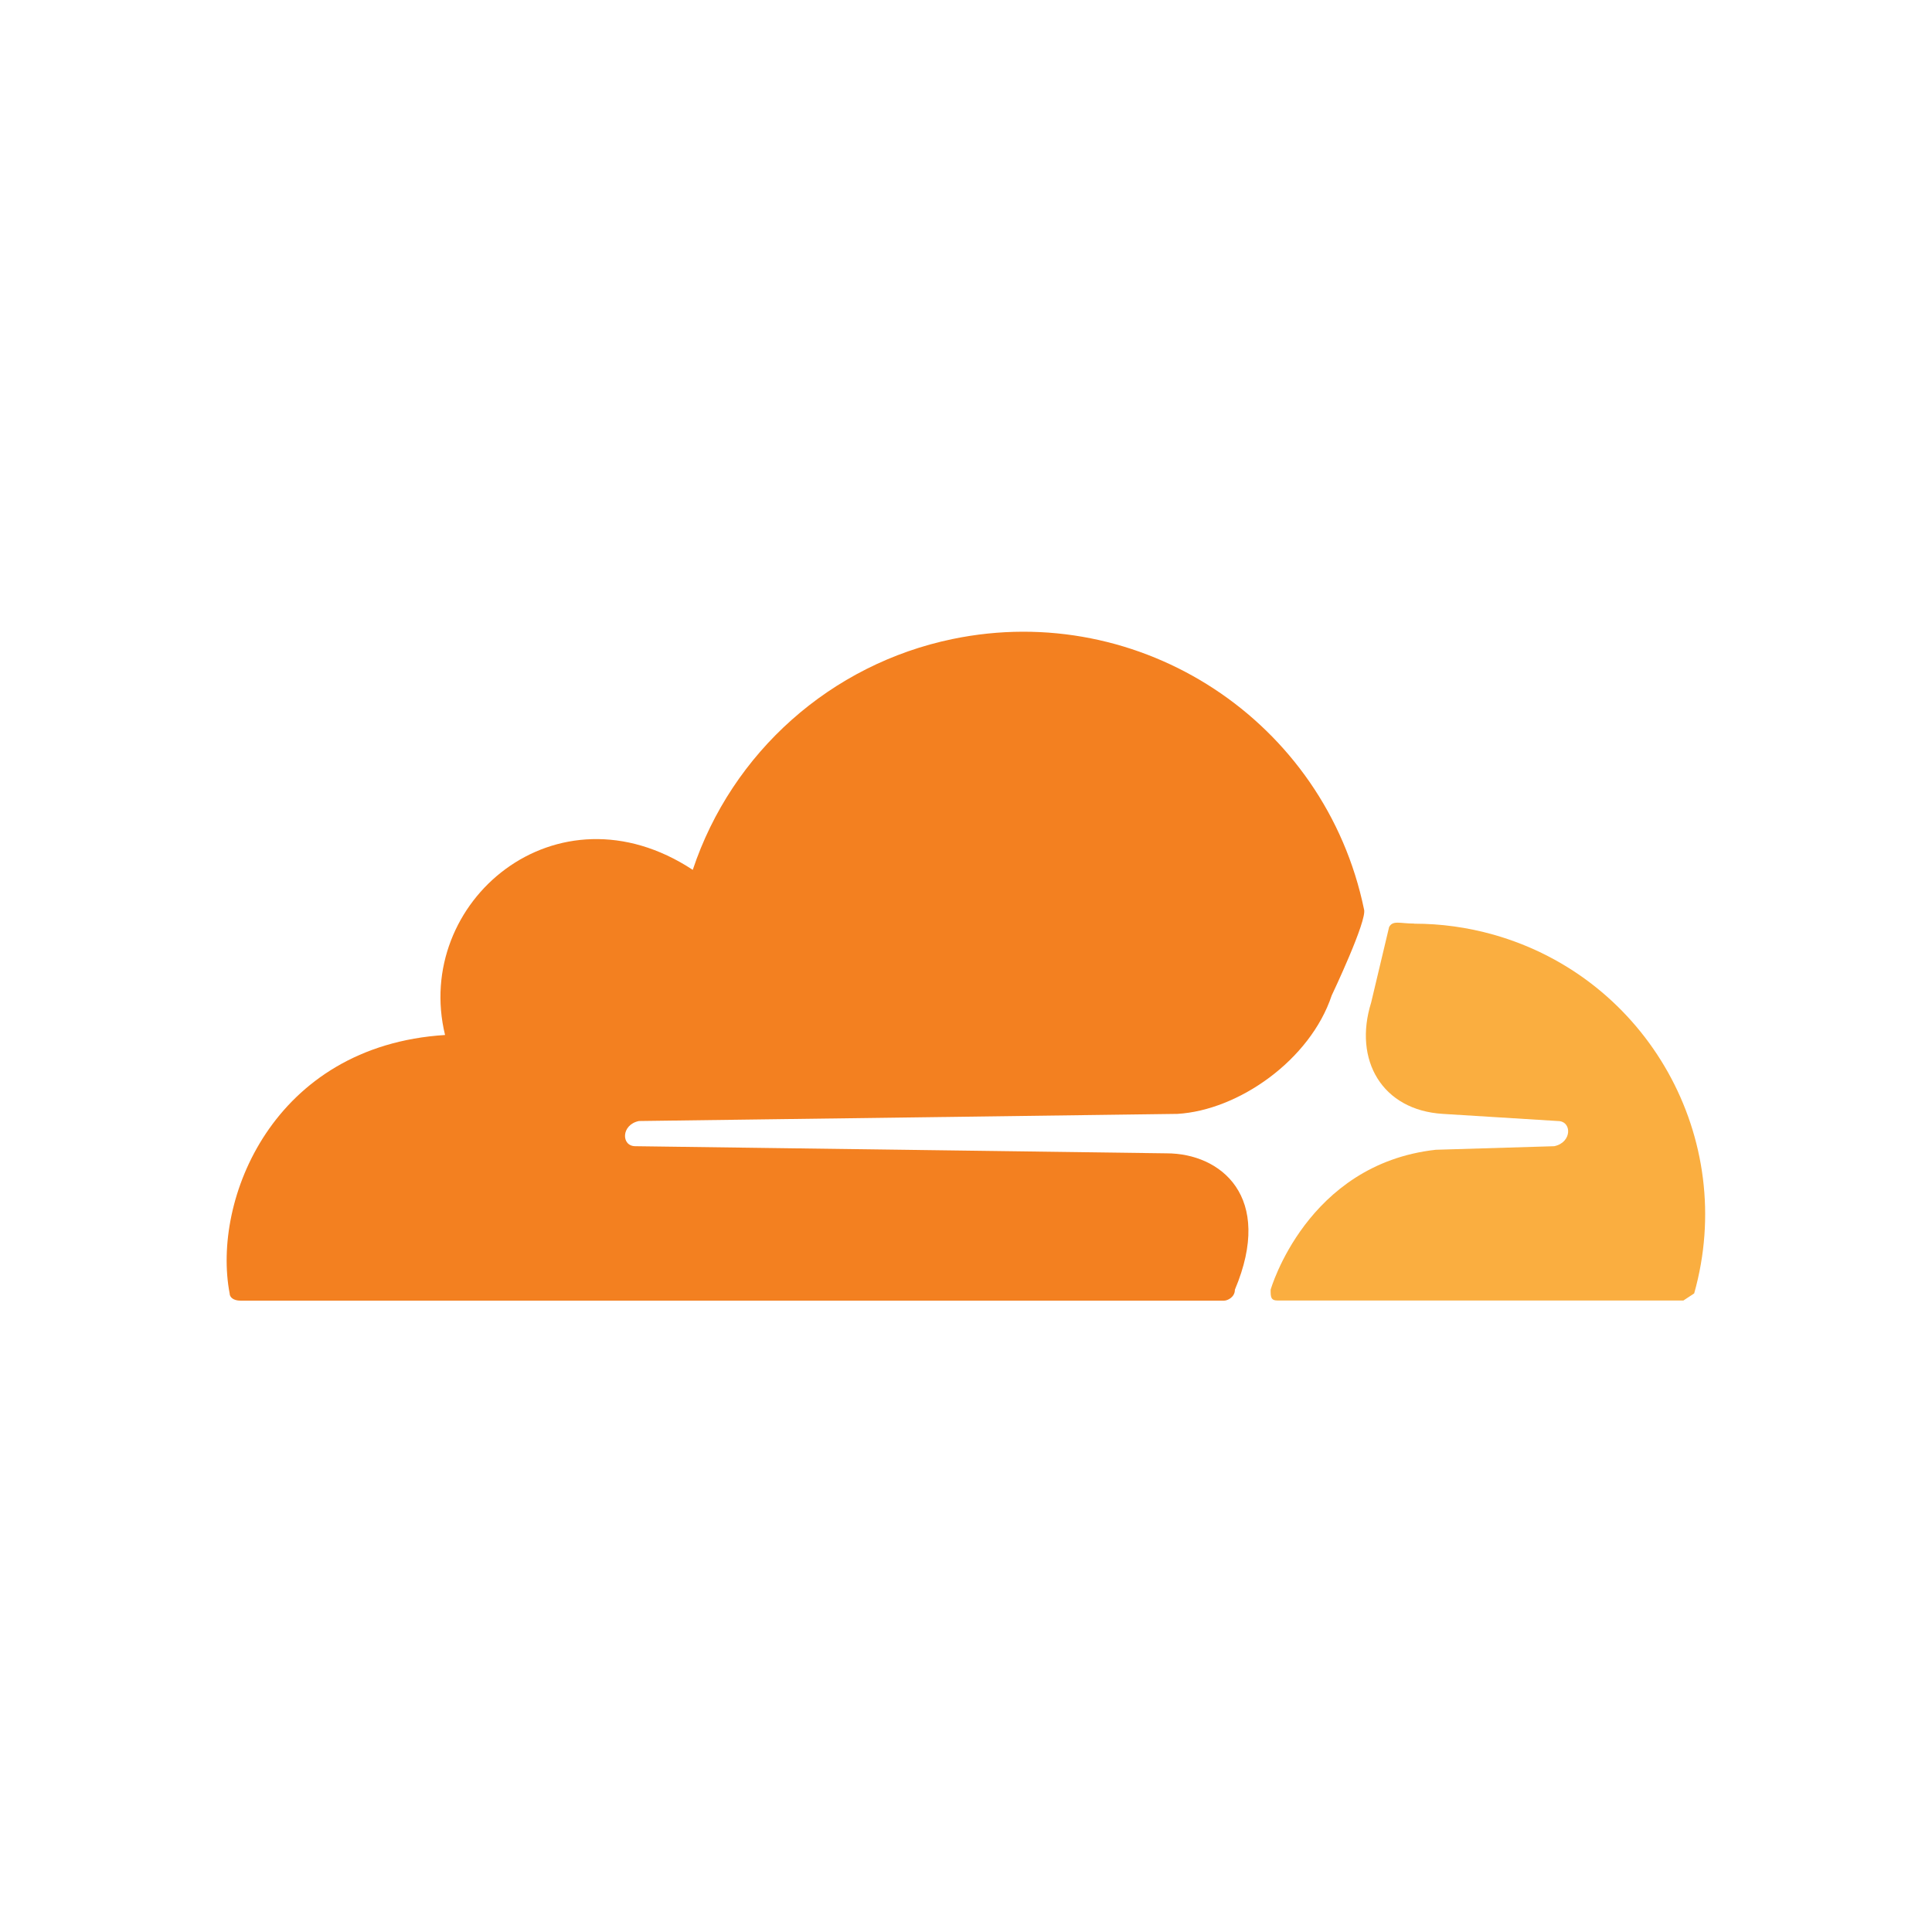
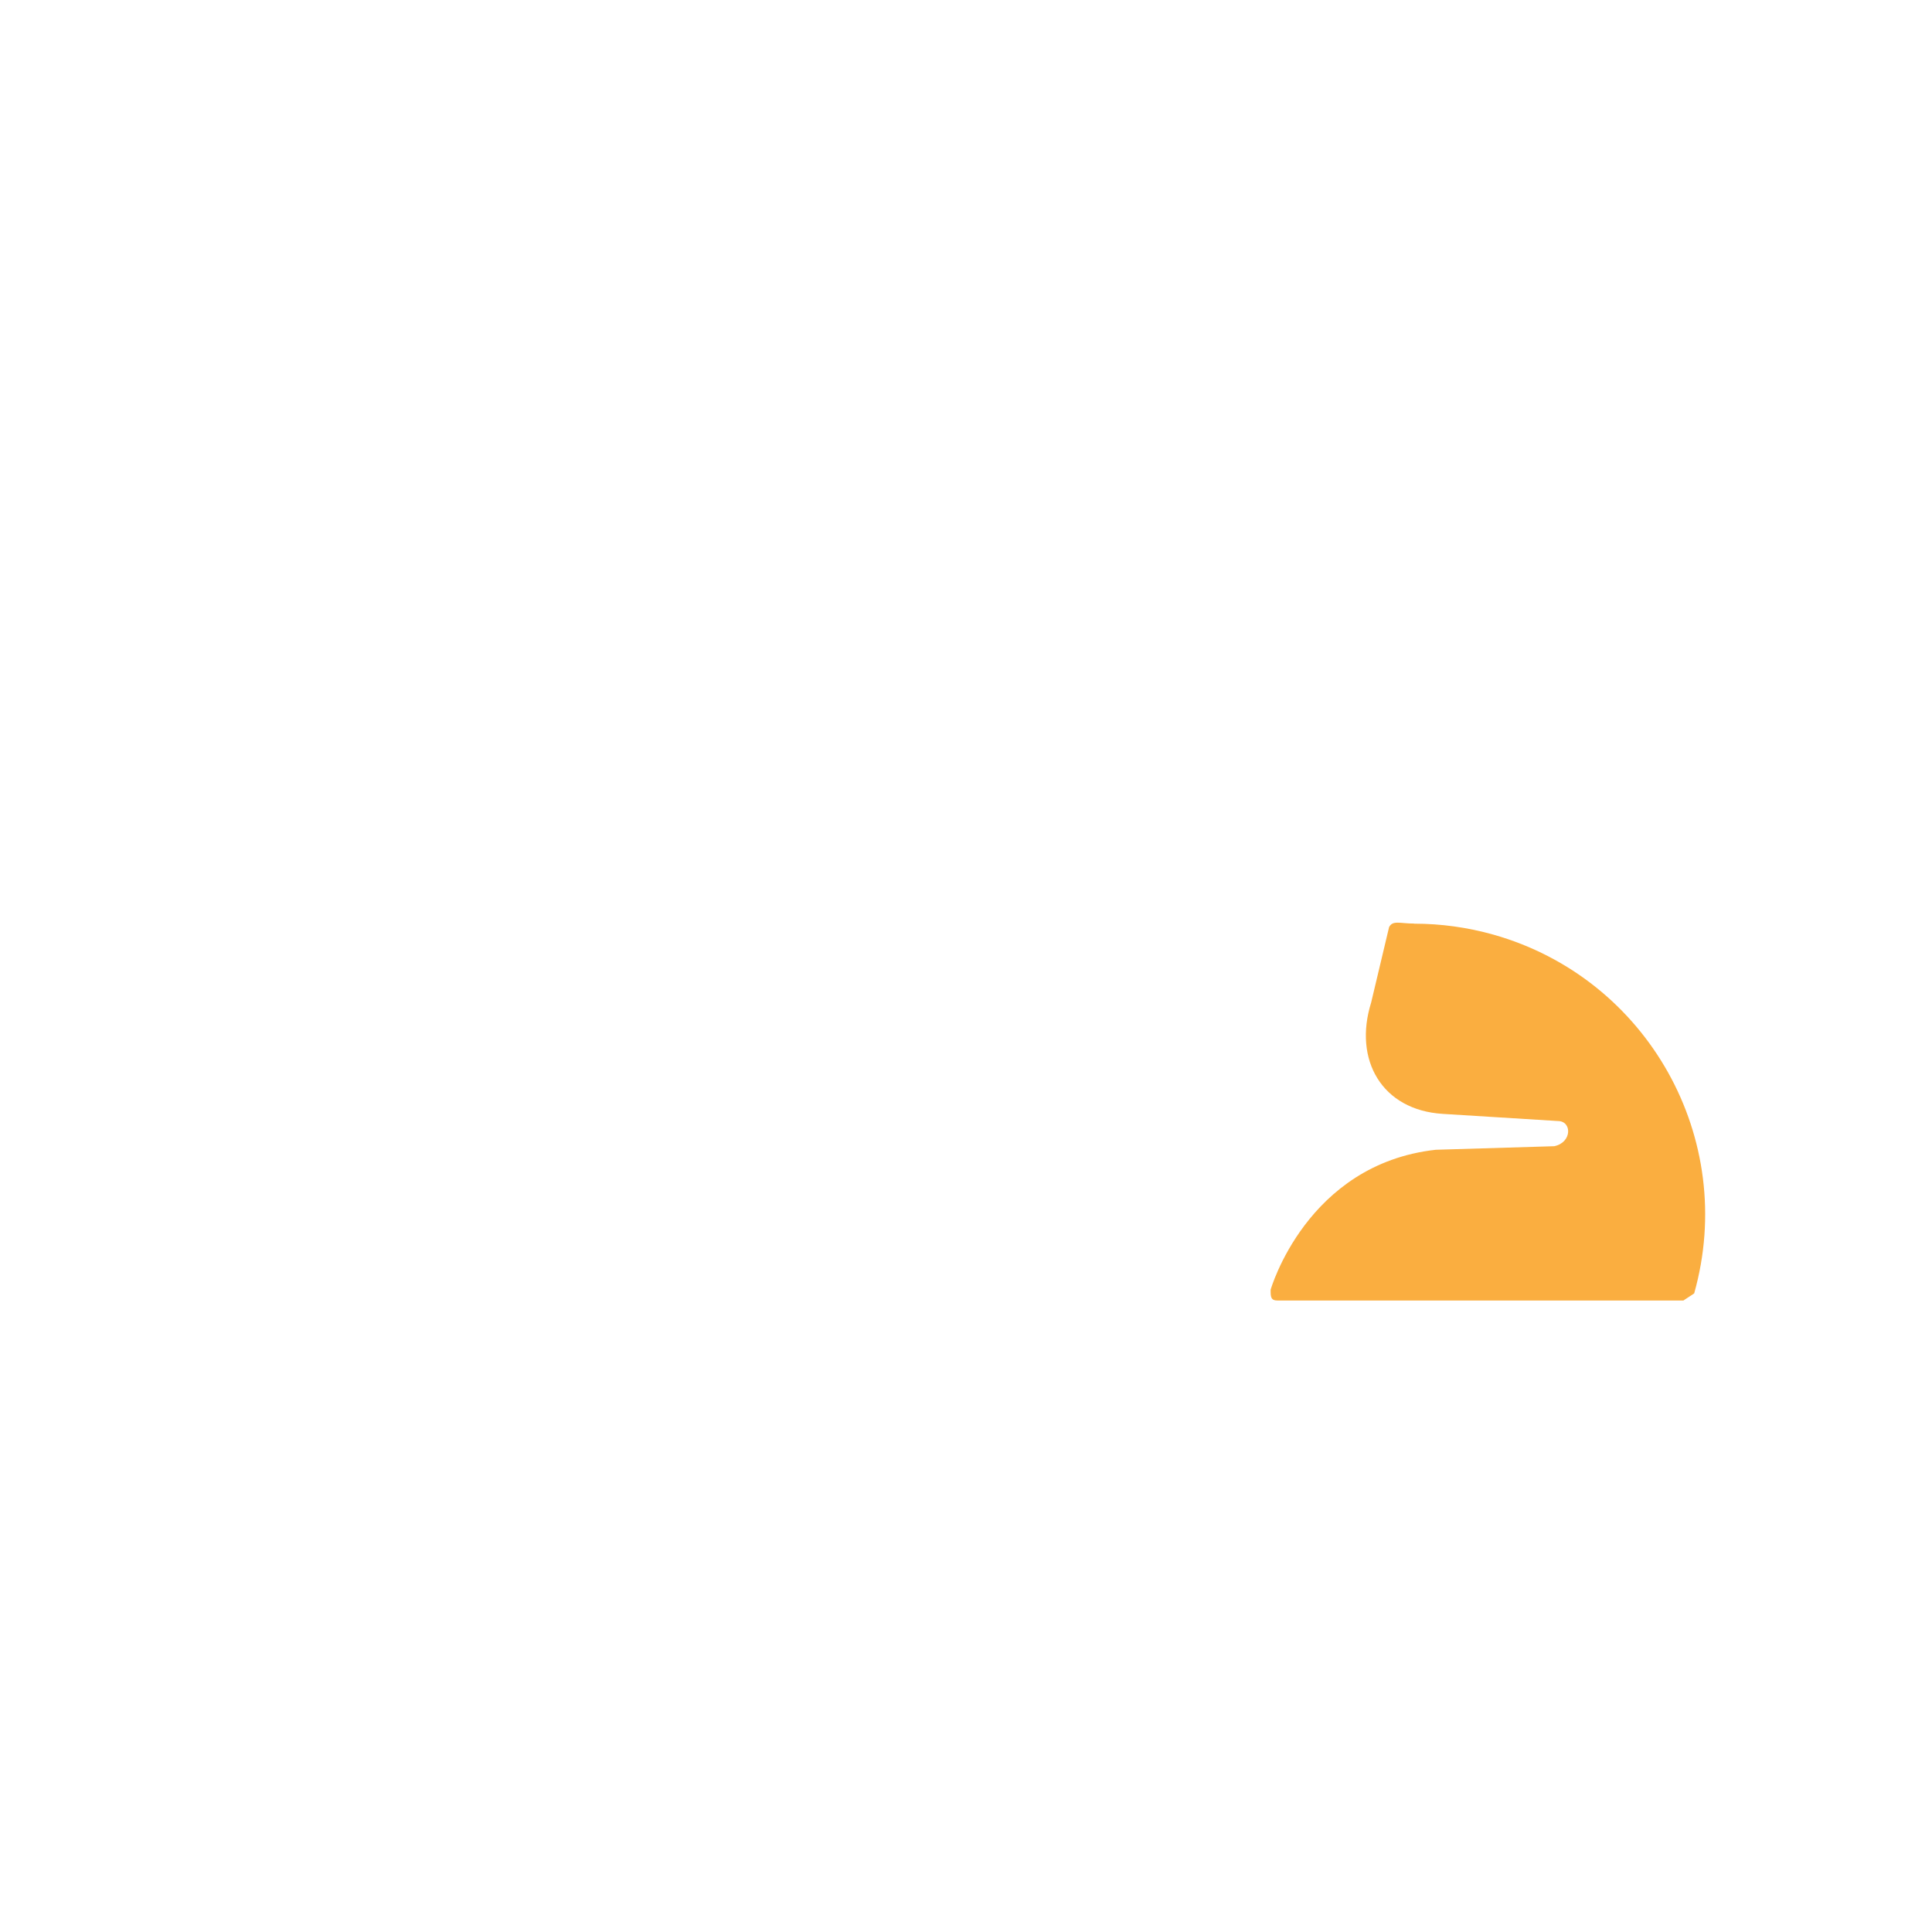
<svg xmlns="http://www.w3.org/2000/svg" id="Layer_1" data-name="Layer 1" viewBox="0 0 168 168">
  <defs>
    <style>      .cls-1 {        fill: #faae40;      }      .cls-2 {        fill: #f38020;      }    </style>
  </defs>
-   <path class="cls-2" d="M107.38,112.15c3.43-8.12-1.25-11.86-5.93-11.86l-46.2-.62c-1.25,0-1.25-1.87.31-2.19l46.82-.62c5.31-.31,11.55-4.68,13.42-10.3,0,0,3.12-6.56,2.81-7.49-3.39-16.37-19.42-26.9-35.79-23.5-10.56,2.19-19.17,9.84-22.58,20.07-11.86-7.8-24.35,2.81-21.54,14.36-14.98.94-20.29,14.36-18.73,22.48,0,.31.31.62.94.62h85.53c.31,0,.94-.31.94-.94Z" />
  <path class="cls-1" d="M122.98,80.31c-1.25,0-1.87-.31-2.19.31l-1.56,6.56c-1.56,4.99.94,9.36,6.24,9.68l9.99.62c1.25,0,1.25,1.87-.31,2.19l-10.3.31c-11.24,1.25-14.36,12.17-14.36,12.17,0,.62,0,.94.62.94h35.27l.94-.62c3.79-13.44-4.03-27.41-17.47-31.2-2.24-.63-4.55-.95-6.88-.95" />
</svg>